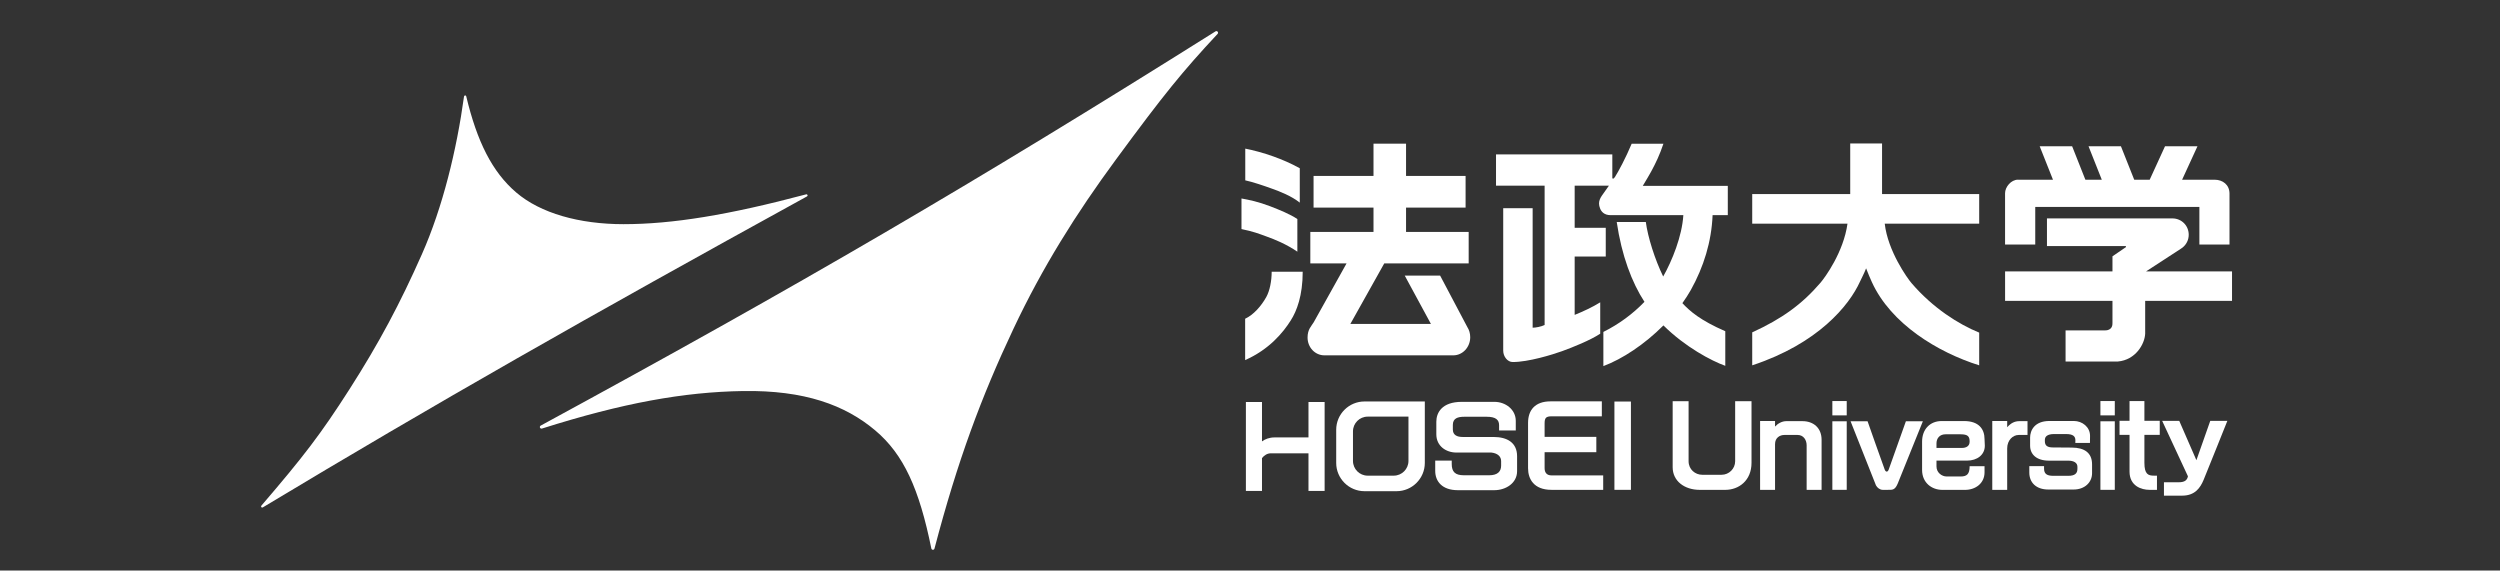
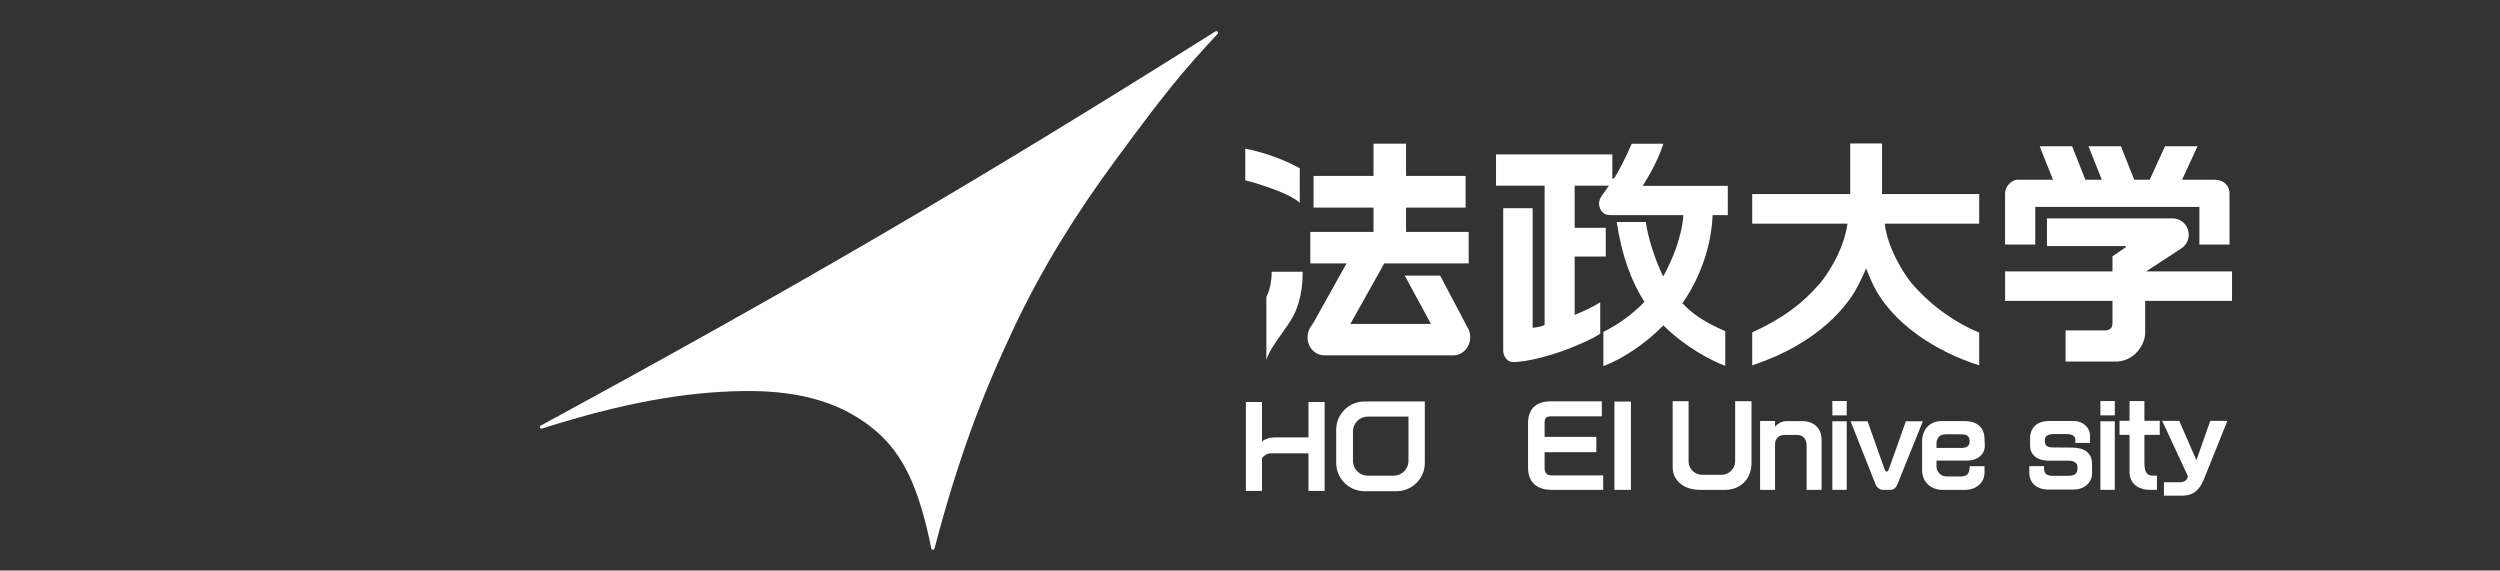
<svg xmlns="http://www.w3.org/2000/svg" width="241" height="55" viewBox="0 0 241 55" fill="none">
  <rect x="0" y="0" width="241" height="55" fill="#333333" stroke="none" />
  <path d="M89.934 53H89.931C89.859 53 89.798 52.946 89.781 52.876C88.613 47.123 87.115 43.8 84.368 41.488C81.479 39.053 77.564 37.602 71.625 37.696C65.921 37.786 60.034 38.846 52.245 41.313C52.169 41.336 52.088 41.299 52.054 41.225C52.024 41.149 52.051 41.065 52.124 41.028C77.147 27.43 93.657 17.802 117.177 3.023C117.245 2.983 117.331 2.996 117.384 3.056C117.436 3.119 117.43 3.206 117.379 3.264C113.982 6.905 112.202 9.092 107.597 15.351C103.717 20.621 100.48 25.794 97.699 31.691C94.602 38.255 92.312 44.401 90.085 52.879C90.07 52.95 90.008 53 89.934 53Z" fill="white" />
-   <path d="M25.273 48.927C25.243 48.927 25.216 48.914 25.192 48.891C25.159 48.85 25.158 48.789 25.191 48.752C29.253 44.019 30.916 41.86 33.7 37.508C36.555 33.042 38.568 29.258 40.682 24.484C42.676 19.974 44.019 14.48 44.732 9.297C44.74 9.243 44.782 9.203 44.832 9.203C44.885 9.189 44.935 9.233 44.945 9.283C45.982 13.635 47.444 16.575 49.769 18.56C52.107 20.555 55.838 21.61 60.105 21.61C64.817 21.61 70.248 20.722 77.717 18.734C77.77 18.717 77.824 18.748 77.843 18.797C77.864 18.848 77.843 18.905 77.797 18.932C56.501 30.642 41.938 38.927 25.332 48.914C25.311 48.92 25.293 48.927 25.273 48.927Z" fill="white" />
  <path d="M126.137 38.752V42.167H122.878C122.362 42.167 121.966 42.325 121.656 42.55V38.752H120.104V47.327H121.656V44.156C121.885 43.881 122.167 43.7 122.505 43.7H126.137V47.327H127.694V38.752H126.137Z" fill="white" />
  <path d="M135.776 44.435C135.776 45.215 135.138 45.853 134.357 45.853H131.842C131.063 45.853 130.427 45.215 130.427 44.435V41.579C130.427 40.801 131.063 40.163 131.842 40.163H135.776V44.435ZM131.537 38.702C130.035 38.702 128.81 39.926 128.81 41.427V44.629C128.81 46.128 130.035 47.351 131.537 47.351H134.629C136.125 47.351 137.352 46.128 137.352 44.629V38.702H131.537Z" fill="white" />
-   <path d="M143.974 42.124H140.998C140.473 42.124 140.054 41.946 140.054 41.407V40.958C140.054 40.324 140.533 40.176 141.15 40.176H143.327C144.196 40.176 144.512 40.475 144.512 40.987V41.494H146.12V40.569C146.12 39.486 145.142 38.738 144.062 38.738H140.923C138.982 38.738 138.462 39.801 138.462 40.655V41.866C138.462 43.009 139.405 43.626 140.397 43.626H143.765C144.38 43.693 144.709 44.011 144.709 44.451V44.887C144.709 45.443 144.377 45.816 143.553 45.816H141.119C140.277 45.816 139.947 45.484 139.947 44.726V44.404H138.355V45.396C138.355 46.411 139.029 47.254 140.533 47.254H144.047C145.158 47.254 146.247 46.579 146.247 45.423V43.975C146.247 42.681 145.306 42.124 143.974 42.124Z" fill="white" />
  <path d="M199.713 43.147L197.892 43.133C197.379 43.133 197.125 42.962 197.125 42.54V42.403C197.125 42.075 197.379 41.843 198.016 41.843H199.17C199.829 41.843 200.068 42.051 200.068 42.449L200.061 42.697H201.472L201.48 42.014C201.48 41.169 200.737 40.582 199.916 40.582H197.576C196.106 40.582 195.702 41.514 195.702 42.185V42.959C195.702 43.814 196.333 44.407 197.519 44.407H199.366C199.916 44.407 200.264 44.609 200.264 44.998V45.198C200.264 45.635 200.016 45.869 199.386 45.869H197.936C197.299 45.869 197.047 45.664 197.047 45.168V44.933H195.625V45.557C195.625 46.519 196.288 47.19 197.456 47.19H199.9C200.941 47.19 201.675 46.523 201.675 45.617V44.763C201.675 43.653 200.941 43.147 199.713 43.147Z" fill="white" />
  <path d="M149.575 45.829C149.108 45.829 148.9 45.561 148.9 45.125V43.593H153.886V42.111H148.9V40.82C148.9 40.297 149.023 40.133 149.575 40.133H154.417V38.691H149.471C147.981 38.691 147.305 39.533 147.305 40.76V45.141C147.305 46.164 147.854 47.22 149.559 47.22H154.548V45.829H149.575Z" fill="white" />
  <path d="M157.221 38.708H155.63V47.22H157.221V38.708Z" fill="white" />
  <path d="M162.78 38.678V44.464C162.78 45.259 163.428 45.768 164.088 45.768H165.96C166.678 45.768 167.269 45.181 167.269 44.464V38.678H168.846V44.616C168.846 46.325 167.628 47.223 166.31 47.223H163.862C162.359 47.223 161.245 46.355 161.245 45.044V38.678H162.78Z" fill="white" />
  <path d="M173.758 40.599H172.195C171.774 40.599 171.371 40.837 171.114 41.122V40.582H169.673V47.22H171.114V42.815C171.114 42.185 171.592 41.93 172.015 41.93H173.291C173.847 41.93 174.16 42.396 174.16 42.935V47.22H175.601V42.396C175.601 41.242 174.807 40.599 173.758 40.599Z" fill="white" />
-   <path d="M195.452 40.599H194.676C194.205 40.599 193.852 40.786 193.493 41.185V40.582H192.055V47.22H193.493V43.227C193.493 42.433 194.039 41.93 194.604 41.93H195.452V40.599Z" fill="white" />
  <path d="M178.024 38.661H176.639V40.042H178.024V38.661Z" fill="white" />
  <path d="M178.024 40.612H176.639V47.22H178.024V40.612Z" fill="white" />
  <path d="M183.727 40.612C183.727 40.612 182.103 45.189 182.063 45.288C181.957 45.544 181.776 45.501 181.688 45.272C181.573 44.994 180.035 40.612 180.035 40.612H178.396L180.844 46.791C180.976 47.029 181.229 47.22 181.492 47.22H181.981C182.407 47.22 182.66 47.27 182.932 46.636L185.364 40.612H183.727Z" fill="white" />
  <path d="M187.549 41.866H189.002C189.709 41.866 189.873 42.078 189.873 42.574C189.873 43.019 189.523 43.181 189.122 43.181H186.677V42.738C186.677 42.258 186.98 41.866 187.549 41.866ZM189.615 44.404C190.604 44.404 191.337 43.842 191.337 42.969L191.31 42.332C191.31 41.373 190.769 40.589 189.336 40.589H187.171C186.062 40.589 185.289 41.373 185.289 42.574V45.299C185.289 46.543 186.226 47.224 187.243 47.224H189.429C190.416 47.224 191.31 46.614 191.31 45.527V44.944H189.873C189.873 45.722 189.592 45.933 189.002 45.933H187.663C187.184 45.933 186.677 45.557 186.677 44.967V44.404H189.615Z" fill="white" />
  <path d="M203.866 38.661H202.48V40.042H203.866V38.661Z" fill="white" />
  <path d="M203.866 40.612H202.48V47.22H203.866V40.612Z" fill="white" />
  <path d="M208.2 41.919V40.564H206.72V38.661H205.287V40.564H204.323V41.919H205.287V45.463C205.287 46.848 206.435 47.22 207.199 47.22H207.932V45.852H207.638C207.09 45.852 206.72 45.724 206.72 44.609V41.919H208.2Z" fill="white" />
  <path d="M214.718 40.569H213.07L211.733 44.364L210.079 40.569H208.432L210.918 45.916C210.843 46.275 210.623 46.49 210.035 46.49H208.605V47.781H210.358C211.617 47.781 212.117 46.999 212.426 46.265C212.772 45.434 214.718 40.569 214.718 40.569Z" fill="white" />
  <path d="M120.044 17.386V14.328C120.753 14.462 121.845 14.75 122.767 15.086C123.586 15.381 124.446 15.746 125.298 16.219V19.534C124.507 18.898 123.376 18.458 122.647 18.197C121.823 17.899 120.731 17.529 120.044 17.386Z" fill="white" />
-   <path d="M119.679 22.083V19.133C120.409 19.267 121.281 19.438 122.46 19.89C123.351 20.236 124.356 20.642 125.065 21.115V24.262C124.012 23.542 122.894 23.082 122.083 22.794C121.311 22.513 120.824 22.318 119.679 22.083Z" fill="white" />
-   <path d="M122.59 26.193C122.59 27.085 122.403 28.03 122.077 28.62C121.58 29.519 120.824 30.361 120.032 30.726V34.712C122.331 33.699 123.679 32.083 124.431 30.886C125.008 29.982 125.581 28.493 125.581 26.193H122.59Z" fill="white" />
+   <path d="M122.59 26.193C122.59 27.085 122.403 28.03 122.077 28.62V34.712C122.331 33.699 123.679 32.083 124.431 30.886C125.008 29.982 125.581 28.493 125.581 26.193H122.59Z" fill="white" />
  <path d="M141.446 31.521L138.829 26.569H135.417L137.942 31.229H130.173L133.442 25.392H141.58V22.361H135.543V20.011H141.283V16.957H135.543V13.852H132.405V16.957H126.627V20.011H132.405V22.361H126.315V25.392H129.808C129.094 26.676 126.885 30.632 126.637 31.075C126.426 31.433 126.049 31.738 126.049 32.536C126.049 33.485 126.763 34.255 127.677 34.255H140.097C140.997 34.255 141.729 33.471 141.729 32.506C141.729 32.14 141.626 31.799 141.446 31.521Z" fill="white" />
  <path d="M165.094 20.742H166.56V17.919H158.363C158.729 17.312 159.032 16.796 159.175 16.532C159.625 15.7 159.988 14.936 160.354 13.856H157.293C156.74 15.187 155.98 16.608 155.678 17.064C155.552 17.252 155.449 17.279 155.428 17.142V14.885H144.216V17.896H148.901V31.329C148.569 31.494 148.025 31.591 147.747 31.591V20.072H144.91V33.801C144.91 34.374 145.324 34.9 145.826 34.9C147.35 34.9 149.632 34.193 150.58 33.854C151.598 33.485 153.314 32.798 154.262 32.168V29.144C153.51 29.613 152.623 30.022 151.798 30.355V24.728H154.795V21.959H151.798V17.896H155.101C154.919 18.154 154.712 18.446 154.655 18.529C154.323 18.999 153.965 19.401 154.252 20.105C154.357 20.37 154.616 20.742 155.268 20.742H162.274C162.153 22.76 161.189 25.144 160.331 26.656C159.527 25.01 158.844 22.834 158.658 21.402H155.853C156.326 24.631 157.31 27.236 158.526 29.097C157.408 30.257 156.071 31.246 154.565 31.997V35.293C156.414 34.599 158.537 33.194 160.355 31.37C162.453 33.452 164.981 34.786 166.318 35.266V31.93C163.921 30.887 162.907 30.002 162.182 29.224C162.474 28.812 162.754 28.383 162.998 27.951C164.235 25.731 164.991 23.303 165.094 20.742Z" fill="white" />
  <path d="M184.271 27.292C183.854 26.806 181.988 24.192 181.688 21.56H190.794V18.707H181.43V13.829H178.361V18.707H168.914V21.56H178.098C177.721 24.302 175.927 26.753 175.492 27.259C173.714 29.331 171.784 30.728 168.914 32.04V35.218C175.249 33.126 178.251 29.468 179.307 27.141C179.476 26.766 179.68 26.414 179.892 25.867C180.109 26.414 180.272 26.81 180.443 27.182C182.28 31.229 186.82 33.971 190.794 35.218V32.064C188.808 31.258 186.331 29.694 184.271 27.292Z" fill="white" />
  <path d="M213.491 17.325H210.355L211.836 14.1H208.707L207.23 17.325H205.739L204.458 14.1H201.334L202.613 17.325H201.031L199.754 14.1H196.626L197.907 17.325H194.576C194.561 17.325 194.544 17.322 194.531 17.322C193.869 17.322 193.288 18.023 193.288 18.63C193.288 18.64 193.29 18.65 193.29 18.663H193.288V23.571H196.198V19.951H212.02V23.571H214.924V18.663C214.924 17.815 214.275 17.325 213.491 17.325Z" fill="white" />
  <path d="M206.878 26.163L210.238 23.977C210.278 23.953 210.408 23.856 210.408 23.856C210.764 23.567 210.993 23.132 210.993 22.629C210.993 21.747 210.299 21.054 209.417 21.054H197.327V23.718H204.938V23.823L203.642 24.708V26.163H193.29V29.006H203.642V31.124C203.642 31.322 203.624 31.517 203.461 31.671C203.285 31.835 203.056 31.849 202.936 31.849H199.121V34.849C199.121 34.849 204.07 34.856 204.17 34.849C205.857 34.699 206.748 33.187 206.795 32.171V29.006H215.167V26.163H206.878Z" fill="white" />
</svg>